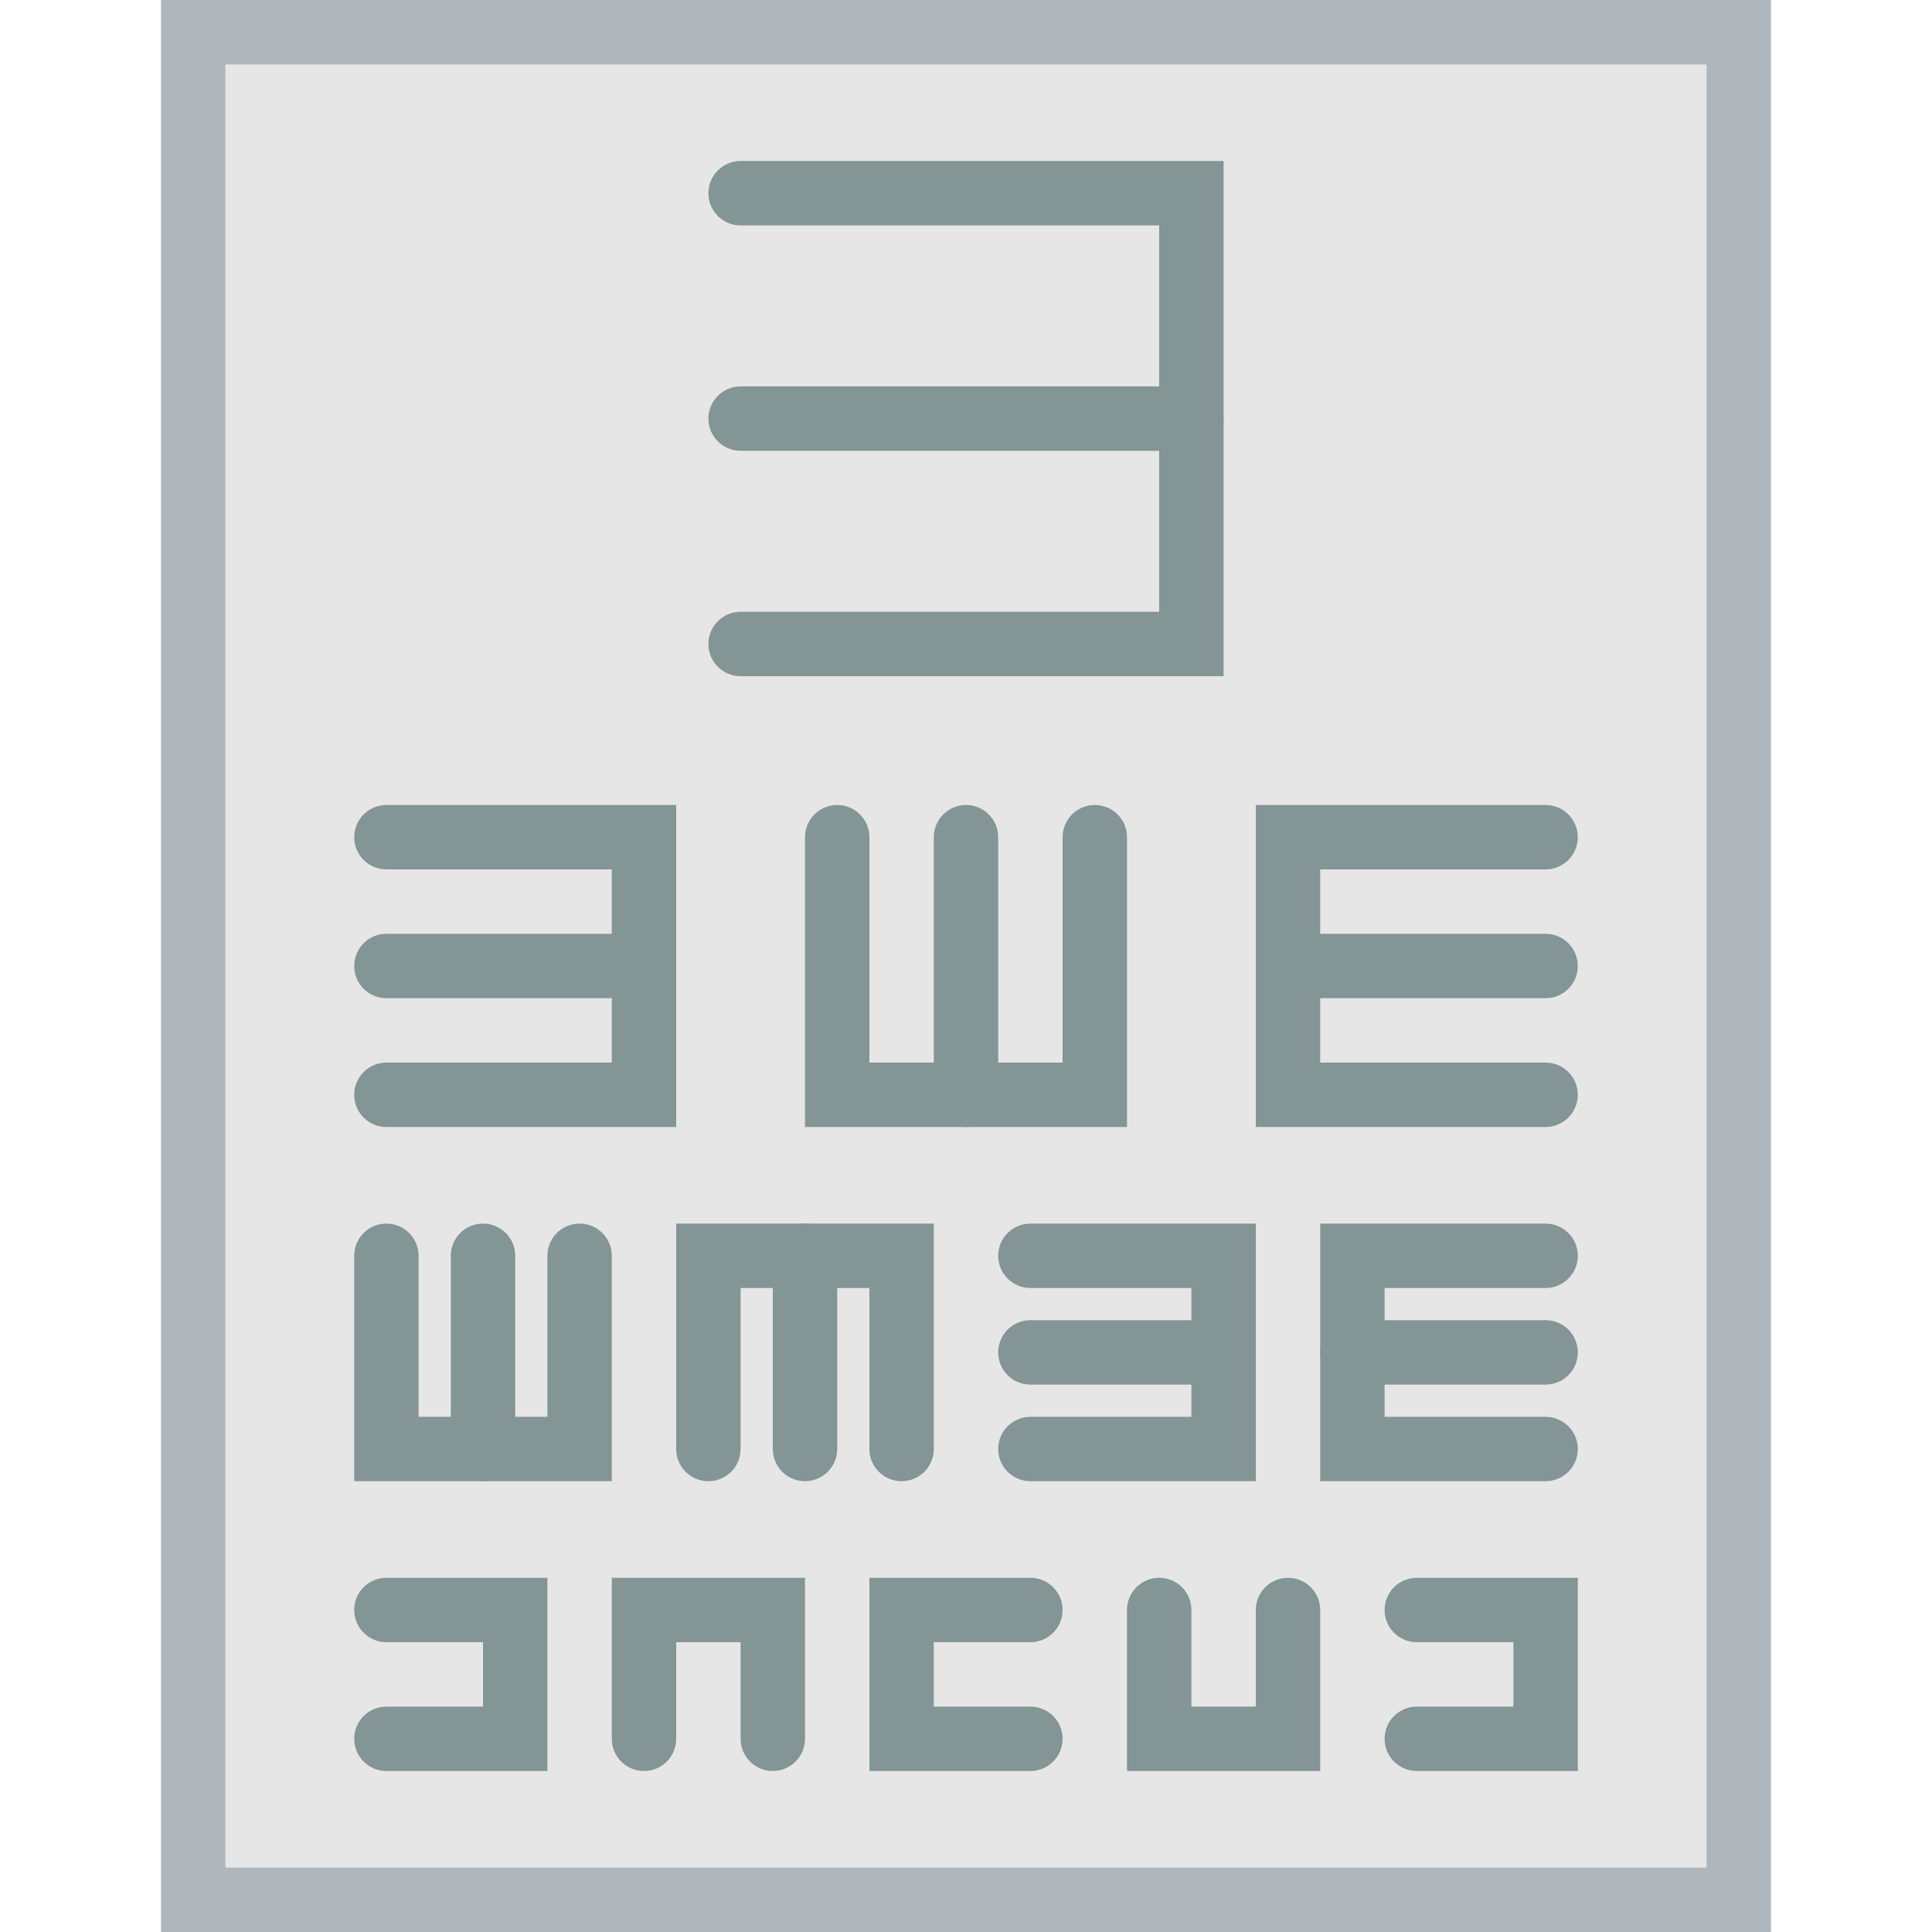
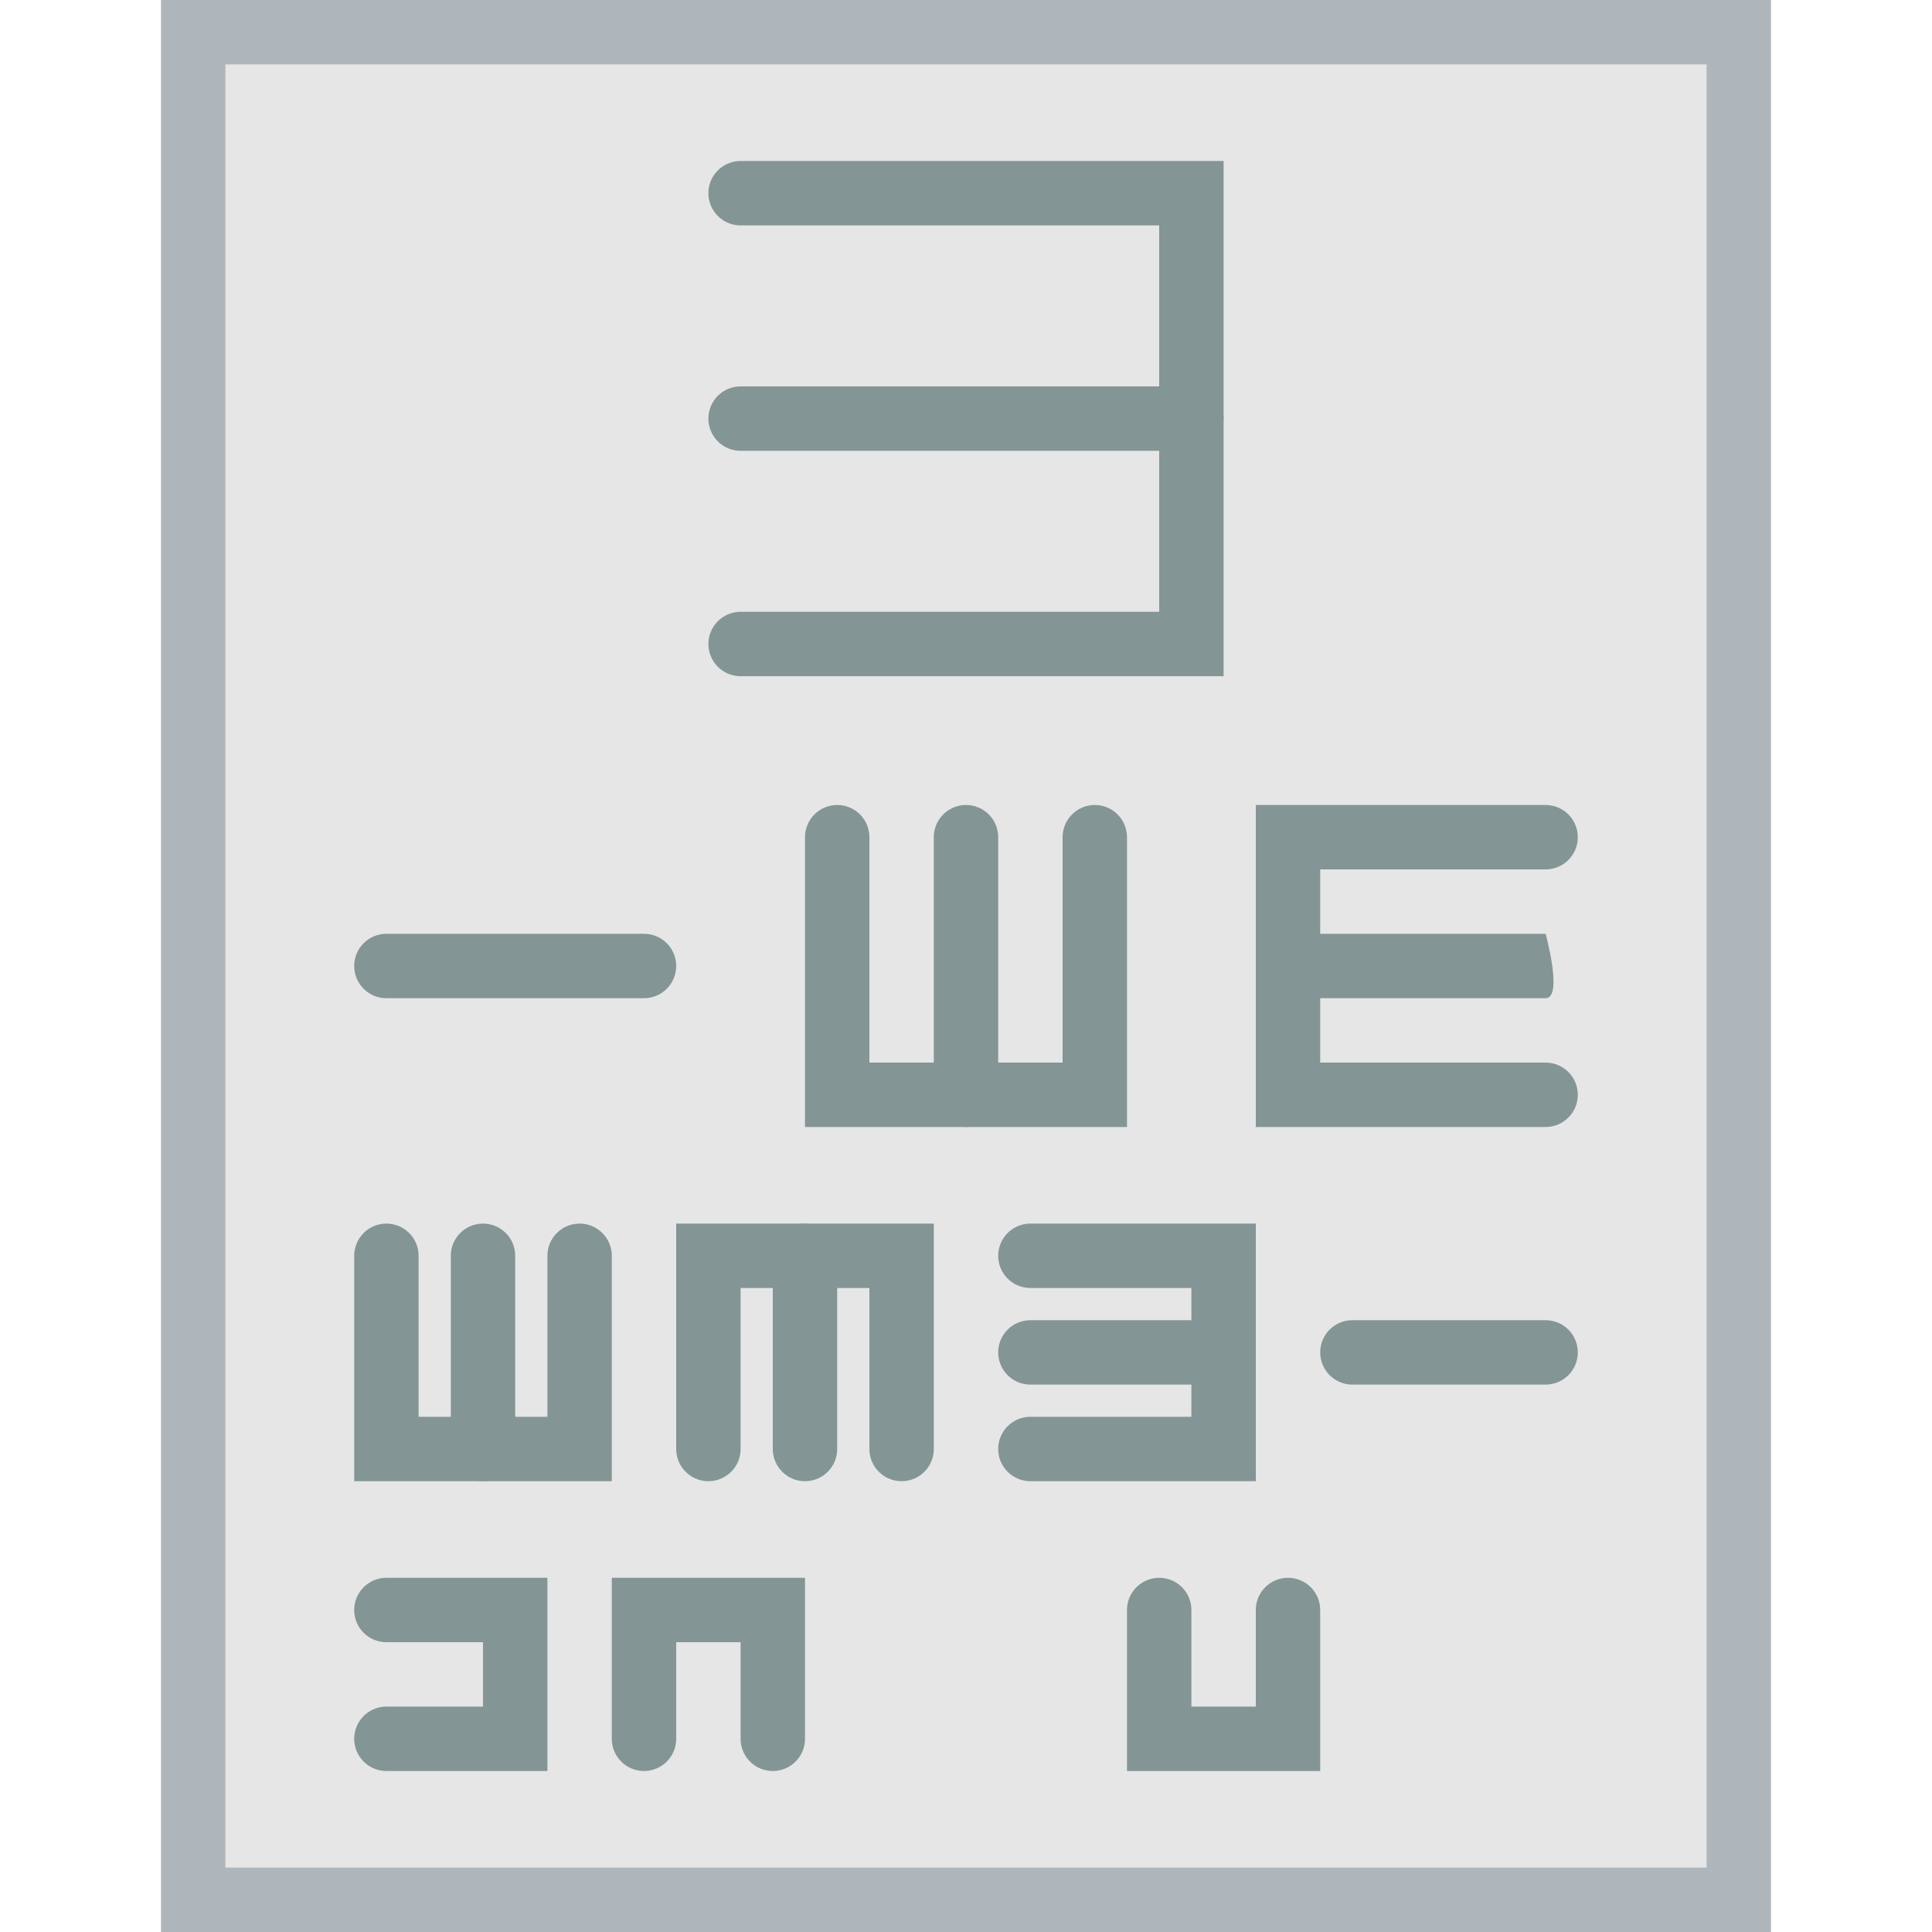
<svg xmlns="http://www.w3.org/2000/svg" version="1.1" id="Capa_1" viewBox="0 0 60 60" xml:space="preserve">
  <g>
    <g>
      <rect x="6" y="1" style="fill:#E6E6E6;" width="48" height="58" />
      <path style="fill:#AFB6BB;" d="M55,60H5V0h50V60z M7,58h46V2H7V58z" />
    </g>
-     <path style="fill:#839594;" d="M21,35h-9c-0.553,0-1-0.448-1-1s0.447-1,1-1h7v-6h-7c-0.553,0-1-0.448-1-1s0.447-1,1-1h9V35z" />
    <path style="fill:#839594;" d="M35,35H25v-9c0-0.552,0.447-1,1-1s1,0.448,1,1v7h6v-7c0-0.552,0.447-1,1-1s1,0.448,1,1V35z" />
    <path style="fill:#839594;" d="M48,35h-9V25h9c0.553,0,1,0.448,1,1s-0.447,1-1,1h-7v6h7c0.553,0,1,0.448,1,1S48.553,35,48,35z" />
    <path style="fill:#839594;" d="M19,46h-8v-7c0-0.552,0.447-1,1-1s1,0.448,1,1v5h4v-5c0-0.552,0.447-1,1-1s1,0.448,1,1V46z" />
    <path style="fill:#839594;" d="M28,46c-0.553,0-1-0.448-1-1v-5h-4v5c0,0.552-0.447,1-1,1s-1-0.448-1-1v-7h8v7   C29,45.552,28.553,46,28,46z" />
    <path style="fill:#839594;" d="M39,46h-7c-0.553,0-1-0.448-1-1s0.447-1,1-1h5v-4h-5c-0.553,0-1-0.448-1-1s0.447-1,1-1h7V46z" />
-     <path style="fill:#839594;" d="M48,46h-7v-8h7c0.553,0,1,0.448,1,1s-0.447,1-1,1h-5v4h5c0.553,0,1,0.448,1,1S48.553,46,48,46z" />
    <path style="fill:#839594;" d="M38,21H23c-0.553,0-1-0.448-1-1s0.447-1,1-1h13V7H23c-0.553,0-1-0.448-1-1s0.447-1,1-1h15V21z" />
    <path style="fill:#839594;" d="M17,55h-5c-0.553,0-1-0.448-1-1s0.447-1,1-1h3v-2h-3c-0.553,0-1-0.448-1-1s0.447-1,1-1h5V55z" />
-     <path style="fill:#839594;" d="M49,55h-5c-0.553,0-1-0.448-1-1s0.447-1,1-1h3v-2h-3c-0.553,0-1-0.448-1-1s0.447-1,1-1h5V55z" />
    <path style="fill:#839594;" d="M41,55h-6v-5c0-0.552,0.447-1,1-1s1,0.448,1,1v3h2v-3c0-0.552,0.447-1,1-1s1,0.448,1,1V55z" />
-     <path style="fill:#839594;" d="M32,55h-5v-6h5c0.553,0,1,0.448,1,1s-0.447,1-1,1h-3v2h3c0.553,0,1,0.448,1,1S32.553,55,32,55z" />
    <path style="fill:#839594;" d="M24,55c-0.553,0-1-0.448-1-1v-3h-2v3c0,0.552-0.447,1-1,1s-1-0.448-1-1v-5h6v5   C25,54.552,24.553,55,24,55z" />
    <path style="fill:#839594;" d="M37,14H23c-0.553,0-1-0.448-1-1s0.447-1,1-1h14c0.553,0,1,0.448,1,1S37.553,14,37,14z" />
    <path style="fill:#839594;" d="M20,31h-8c-0.553,0-1-0.448-1-1s0.447-1,1-1h8c0.553,0,1,0.448,1,1S20.553,31,20,31z" />
    <path style="fill:#839594;" d="M30,35c-0.553,0-1-0.448-1-1v-8c0-0.552,0.447-1,1-1s1,0.448,1,1v8C31,34.552,30.553,35,30,35z" />
-     <path style="fill:#839594;" d="M48,31h-8c-0.553,0-1-0.448-1-1s0.447-1,1-1h8c0.553,0,1,0.448,1,1S48.553,31,48,31z" />
+     <path style="fill:#839594;" d="M48,31h-8c-0.553,0-1-0.448-1-1s0.447-1,1-1h8S48.553,31,48,31z" />
    <path style="fill:#839594;" d="M15,46c-0.553,0-1-0.448-1-1v-6c0-0.552,0.447-1,1-1s1,0.448,1,1v6C16,45.552,15.553,46,15,46z" />
    <path style="fill:#839594;" d="M25,46c-0.553,0-1-0.448-1-1v-6c0-0.552,0.447-1,1-1s1,0.448,1,1v6C26,45.552,25.553,46,25,46z" />
    <path style="fill:#839594;" d="M38,43h-6c-0.553,0-1-0.448-1-1s0.447-1,1-1h6c0.553,0,1,0.448,1,1S38.553,43,38,43z" />
    <path style="fill:#839594;" d="M48,43h-6c-0.553,0-1-0.448-1-1s0.447-1,1-1h6c0.553,0,1,0.448,1,1S48.553,43,48,43z" />
  </g>
</svg>